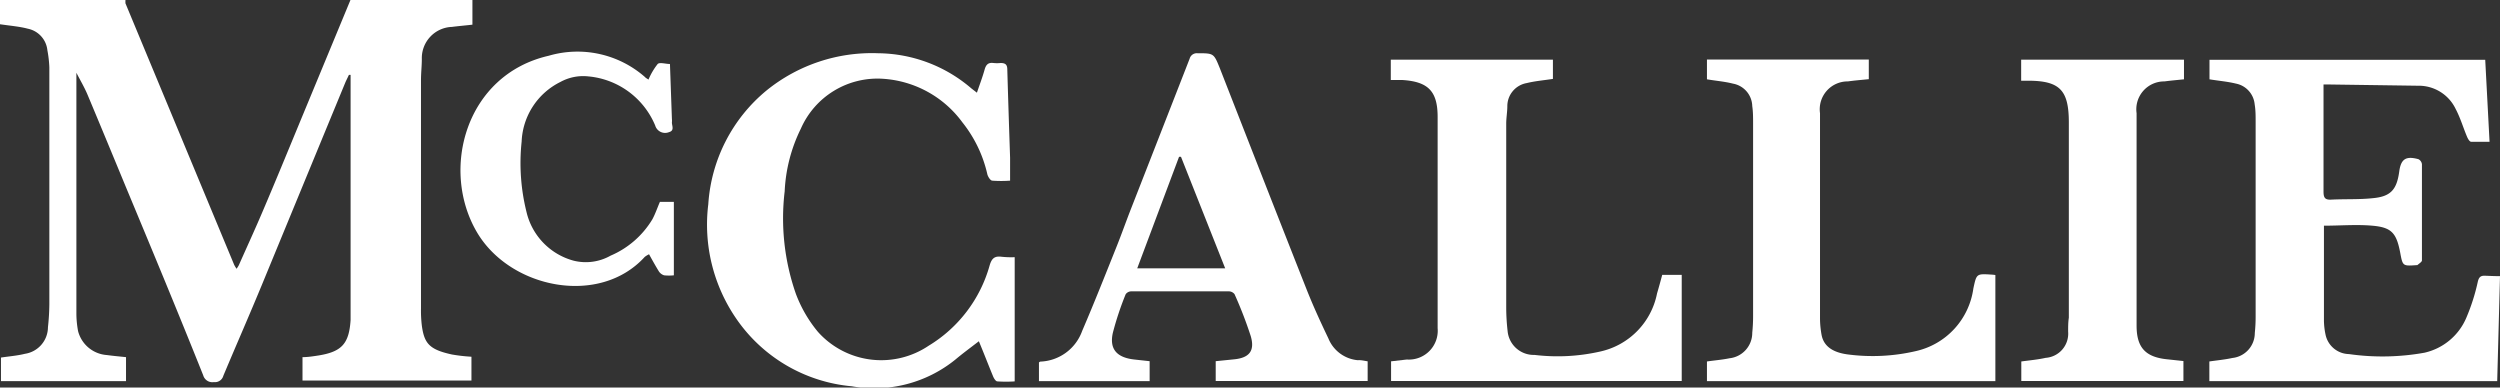
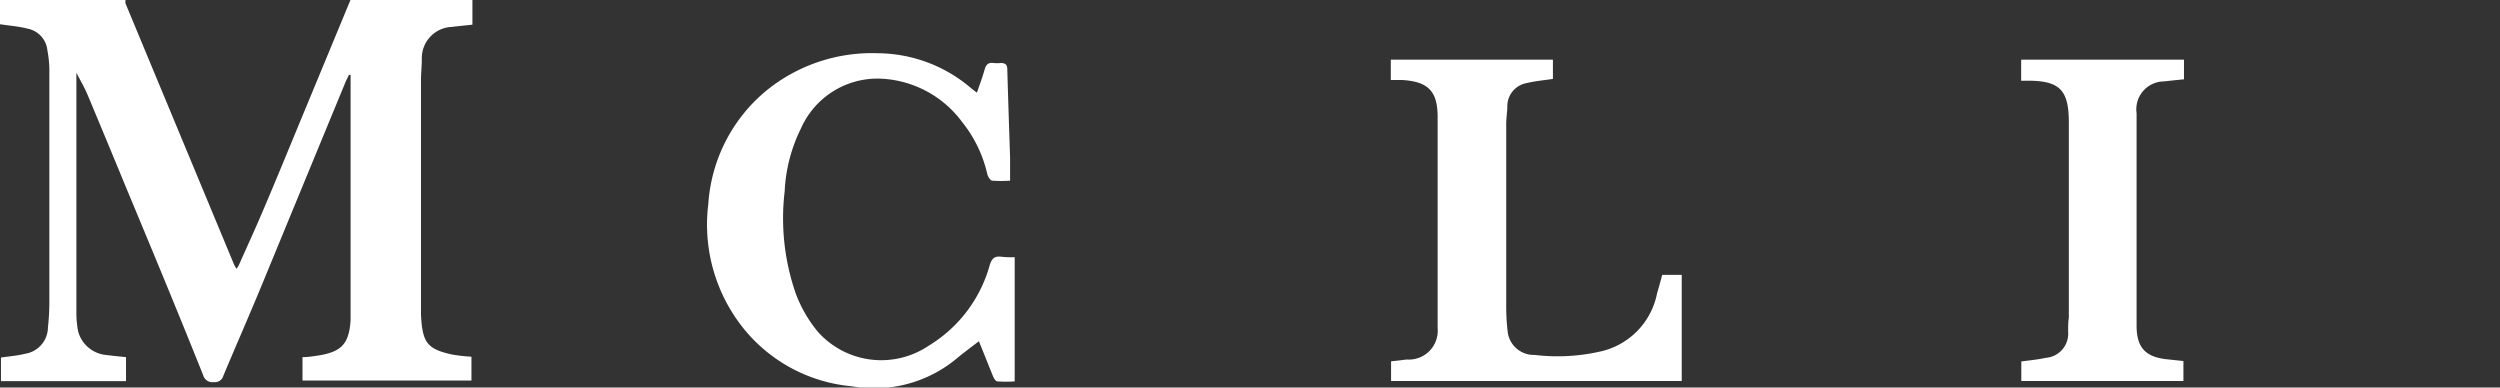
<svg xmlns="http://www.w3.org/2000/svg" id="Layer_1" data-name="Layer 1" viewBox="0 0 179.34 27.8">
  <rect x="0" y="0" width="179.34" height="27.8" fill="#333333" stroke="none" />
  <defs>
    <style>.cls-1{fill:#fff;}</style>
  </defs>
  <title>mccallie_text_white</title>
  <g id="Symbols">
    <g id="White-Panel-_-Collapsed" data-name="White-Panel-/-Collapsed">
      <g id="Logo">
        <path class="cls-1" d="M33.89,0V1.77c-.53.06-1,.1-1.47.16a2.24,2.24,0,0,0-2.16,2.3c0,.51-.06,1-.06,1.54q0,8.19,0,16.38a8.81,8.81,0,0,0,.07,1.28c.18,1.2.53,1.65,2.15,2a12.21,12.21,0,0,0,1.4.16v1.71H21.7V25.62c.38,0,.76-.06,1.15-.12,1.67-.27,2.19-.85,2.3-2.54,0-.17,0-.34,0-.51q0-8.27,0-16.53V5.37l-.12,0c-.08.18-.17.35-.25.53q-3,7.27-6,14.55c-.9,2.18-1.85,4.34-2.76,6.51a.62.62,0,0,1-.68.45.68.68,0,0,1-.76-.48C12.79,22.45,10.94,18,9.09,13.56c-.93-2.25-1.86-4.5-2.8-6.74-.21-.51-.5-1-.81-1.6,0,.27,0,.42,0,.56q0,8.37,0,16.74a7,7,0,0,0,.12,1.23,2.3,2.3,0,0,0,2.07,1.72c.44.06.88.1,1.37.15v1.72H.07V25.65c.58-.09,1.16-.13,1.72-.27a1.94,1.94,0,0,0,1.65-1.91,16.43,16.43,0,0,0,.1-1.64q0-8.5,0-17A8.28,8.28,0,0,0,3.4,3.61,1.76,1.76,0,0,0,2,2.06C1.4,1.9.75,1.85,0,1.74V0H9A2,2,0,0,0,9,.24L16.8,19a2.55,2.55,0,0,0,.17.28,2.23,2.23,0,0,0,.16-.25c.58-1.31,1.18-2.61,1.74-3.93.9-2.11,1.77-4.23,2.65-6.36L25.14,0Z" />
-         <path class="cls-1" d="M179.34,19.81l-.2,7.53H158.49V25.93c.54-.08,1.1-.13,1.65-.25a1.8,1.8,0,0,0,1.61-1.79,11,11,0,0,0,.06-1.18q0-7,0-14c0-.41,0-.82-.07-1.23A1.67,1.67,0,0,0,160.41,6c-.61-.15-1.24-.2-1.91-.31V4.29h19.78l.31,5.88c-.45,0-.89,0-1.32,0-.11,0-.23-.21-.29-.35-.28-.66-.48-1.36-.82-2a2.93,2.93,0,0,0-2.7-1.67l-6.38-.09c-.12,0-.23,0-.4,0,0,.18,0,.34,0,.51,0,2.39,0,4.77,0,7.16,0,.44.09.62.57.59,1-.05,2,0,2.93-.1,1.31-.11,1.75-.6,1.93-1.9.12-.91.47-1.15,1.38-.9a.47.47,0,0,1,.25.36q0,3.45,0,6.9c0,.11-.21.23-.33.34h-.05c-1,.07-1,.07-1.18-.9-.27-1.4-.61-1.81-2-1.93-1.14-.1-2.29,0-3.47,0,0,.17,0,.32,0,.46,0,2.11,0,4.22,0,6.33a5.1,5.1,0,0,0,.11,1,1.75,1.75,0,0,0,1.68,1.42,17,17,0,0,0,5.43-.1,4.28,4.28,0,0,0,3-2.52,14.24,14.24,0,0,0,.82-2.58c.08-.32.2-.43.51-.42S178.9,19.81,179.34,19.81Z" />
        <path class="cls-1" d="M72.79,18.45v8.91a9.44,9.44,0,0,1-1.24,0c-.13,0-.27-.25-.33-.41-.33-.8-.64-1.61-1-2.47-.65.5-1.18.89-1.68,1.31a9.24,9.24,0,0,1-7.44,1.92,11.27,11.27,0,0,1-8.29-4.86,11.9,11.9,0,0,1-2-8.2A11.53,11.53,0,0,1,55,6.48a12,12,0,0,1,8-2.66,10.39,10.39,0,0,1,6.68,2.52l.4.31c.2-.59.4-1.11.55-1.65.1-.36.26-.53.64-.48a2.53,2.53,0,0,0,.51,0c.36,0,.48.13.48.48.06,2.11.13,4.22.2,6.32,0,.53,0,1.05,0,1.64a8.93,8.93,0,0,1-1.27,0c-.14,0-.31-.27-.36-.45a9.22,9.22,0,0,0-1.79-3.73,7.67,7.67,0,0,0-5.72-3.13,6,6,0,0,0-5.87,3.58,11.28,11.28,0,0,0-1.16,4.49,16.42,16.42,0,0,0,.8,7.35,9.45,9.45,0,0,0,1.58,2.73,6.09,6.09,0,0,0,7.95,1,9.81,9.81,0,0,0,4.37-5.75c.15-.52.36-.7.87-.63A6.61,6.61,0,0,0,72.79,18.45Z" />
-         <path class="cls-1" d="M98.11,25.92v1.41H87.21V25.91l1.29-.13c1.11-.1,1.54-.6,1.22-1.68a29.68,29.68,0,0,0-1.16-3,.53.53,0,0,0-.41-.2q-3.5,0-7,0a.5.5,0,0,0-.4.21,22,22,0,0,0-.92,2.77c-.26,1.17.29,1.77,1.54,1.91l1.1.12v1.43H74.53V26s.07-.06.1-.06a3.32,3.32,0,0,0,3-2.2c.86-2,1.65-4,2.45-6,.37-.92.7-1.86,1.06-2.78q2.1-5.37,4.2-10.75a.53.53,0,0,1,.56-.39c1.17,0,1.17,0,1.6,1.06,2.07,5.29,4.14,10.59,6.23,15.88.47,1.19,1,2.34,1.56,3.51a2.52,2.52,0,0,0,2.12,1.57C97.62,25.82,97.86,25.88,98.11,25.92ZM87.89,19.25l-3.17-8-.14,0-3,8Z" />
        <path class="cls-1" d="M119.24,19.72h1.4v7.61H99.79V25.92l1.13-.13a2.07,2.07,0,0,0,2.21-2.25c0-.2,0-.41,0-.62q0-7.16,0-14.32c0-.07,0-.14,0-.21,0-1.84-.67-2.53-2.52-2.65-.27,0-.54,0-.84,0V4.28H111.4V5.66c-.64.1-1.27.15-1.88.3a1.68,1.68,0,0,0-1.39,1.64c0,.43-.08.85-.08,1.28q0,6.59,0,13.18a15.09,15.09,0,0,0,.1,1.69,1.88,1.88,0,0,0,1.93,1.71,13.79,13.79,0,0,0,4.7-.24,5.32,5.32,0,0,0,4.09-4.17C119,20.61,119.12,20.17,119.24,19.72Z" />
-         <path class="cls-1" d="M143.14,19.73v7.61H122.45V25.93c.55-.08,1.09-.12,1.62-.23a1.83,1.83,0,0,0,1.63-1.83,11.54,11.54,0,0,0,.06-1.18q0-6.92,0-13.85c0-.41,0-.82-.06-1.23A1.68,1.68,0,0,0,124.32,6c-.59-.15-1.21-.2-1.87-.31V4.27h11.61V5.68c-.49.05-1,.09-1.5.16a2,2,0,0,0-2,2.28q0,7.36,0,14.72a6.77,6.77,0,0,0,.11,1.17c.15.83.81,1.3,2,1.43a13.66,13.66,0,0,0,4.75-.25,5.35,5.35,0,0,0,4.14-4.49c.23-1.07.22-1.07,1.31-1A2,2,0,0,1,143.14,19.73Z" />
        <path class="cls-1" d="M156.67,4.28c0,.32,0,.61,0,.9s0,.33,0,.51c-.49.05-.95.09-1.4.15a2,2,0,0,0-2,2.28c0,1.77,0,3.54,0,5.3,0,3.31,0,6.63,0,9.94,0,1.59.65,2.27,2.24,2.42l1.12.12v1.43H145v-1.4c.58-.08,1.17-.13,1.75-.26a1.74,1.74,0,0,0,1.61-1.88c0-.34,0-.68.05-1q0-7,0-14c0-2.32-.64-3-2.94-3l-.48,0V4.28Z" />
-         <path class="cls-1" d="M46.52,5.71a4.77,4.77,0,0,1,.66-1.12c.15-.14.55,0,.88,0l.14,3.94a1.31,1.31,0,0,1,0,.26c0,.24.2.58-.21.69A.74.74,0,0,1,47,9,5.76,5.76,0,0,0,42.2,5.48a3.39,3.39,0,0,0-2,.4,5,5,0,0,0-2.78,4.28,14.51,14.51,0,0,0,.35,5.05,4.74,4.74,0,0,0,3.38,3.49,3.61,3.61,0,0,0,2.65-.36,6.45,6.45,0,0,0,3-2.61c.21-.39.35-.81.54-1.25h1v5.27a3.28,3.28,0,0,1-.7,0,.69.69,0,0,1-.38-.29c-.24-.39-.46-.79-.7-1.22a1.68,1.68,0,0,0-.31.19C43,22,36.6,20.7,34.22,16.67,31.56,12.16,33.41,5.36,39.36,4a7.34,7.34,0,0,1,6.9,1.52C46.32,5.59,46.4,5.63,46.52,5.71Z" />
      </g>
    </g>
  </g>
</svg>